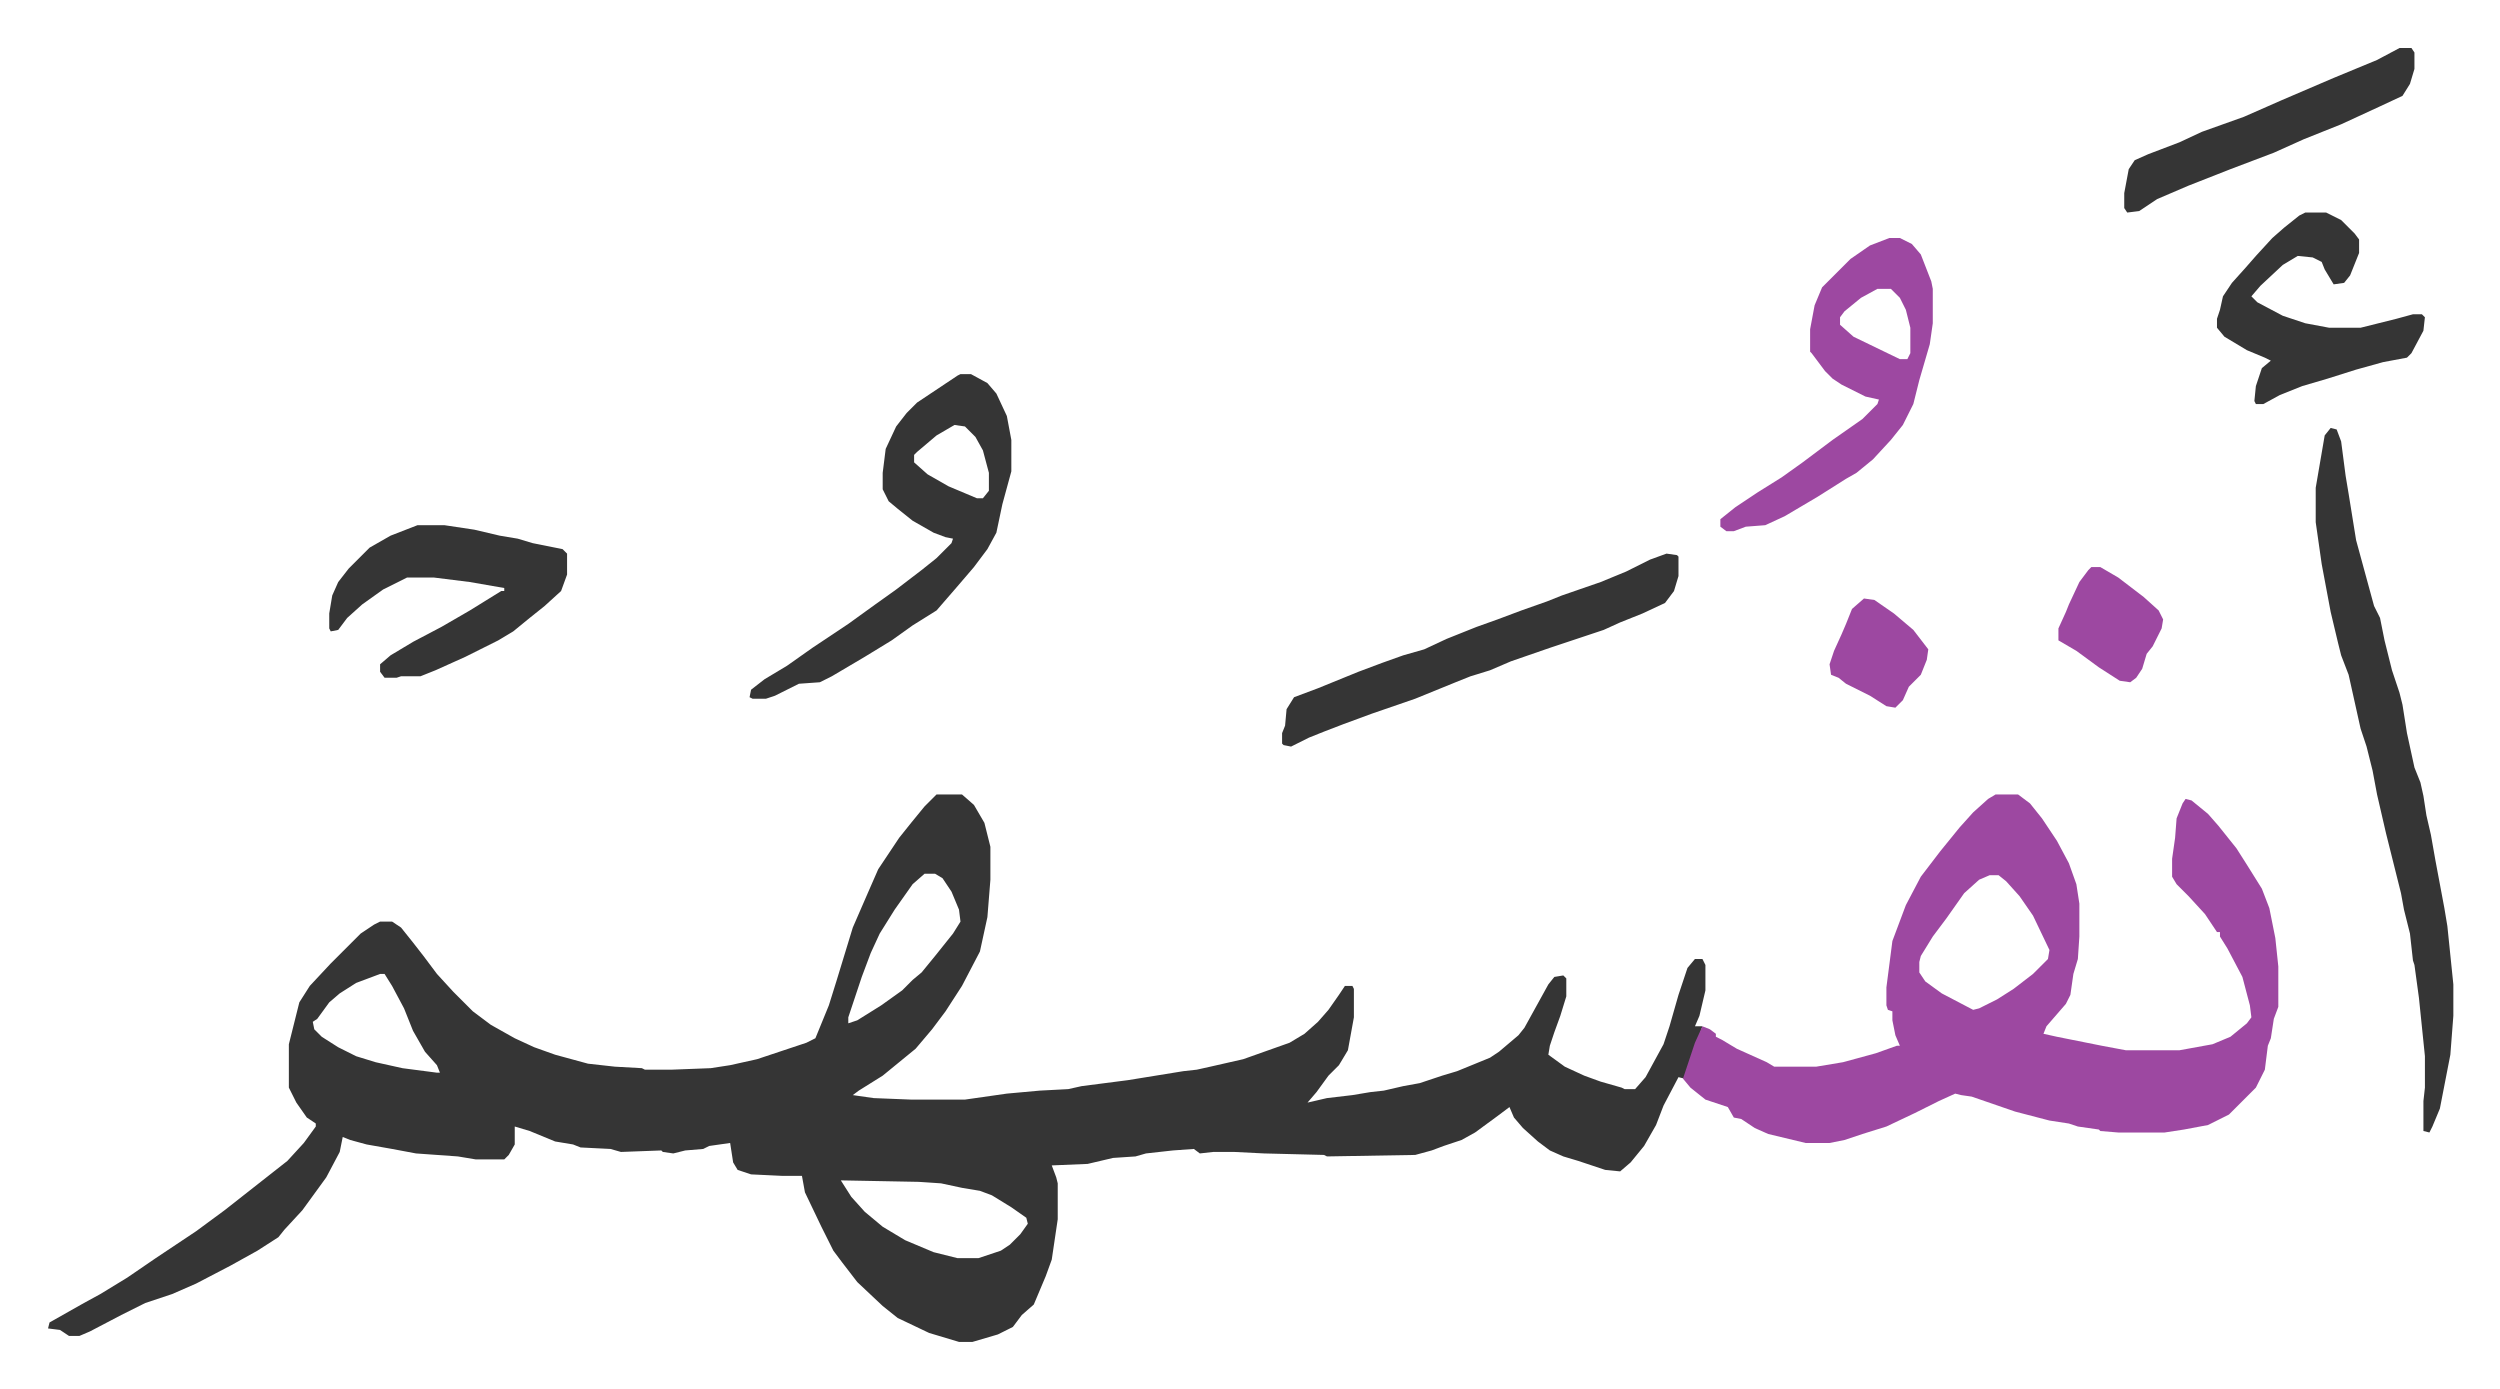
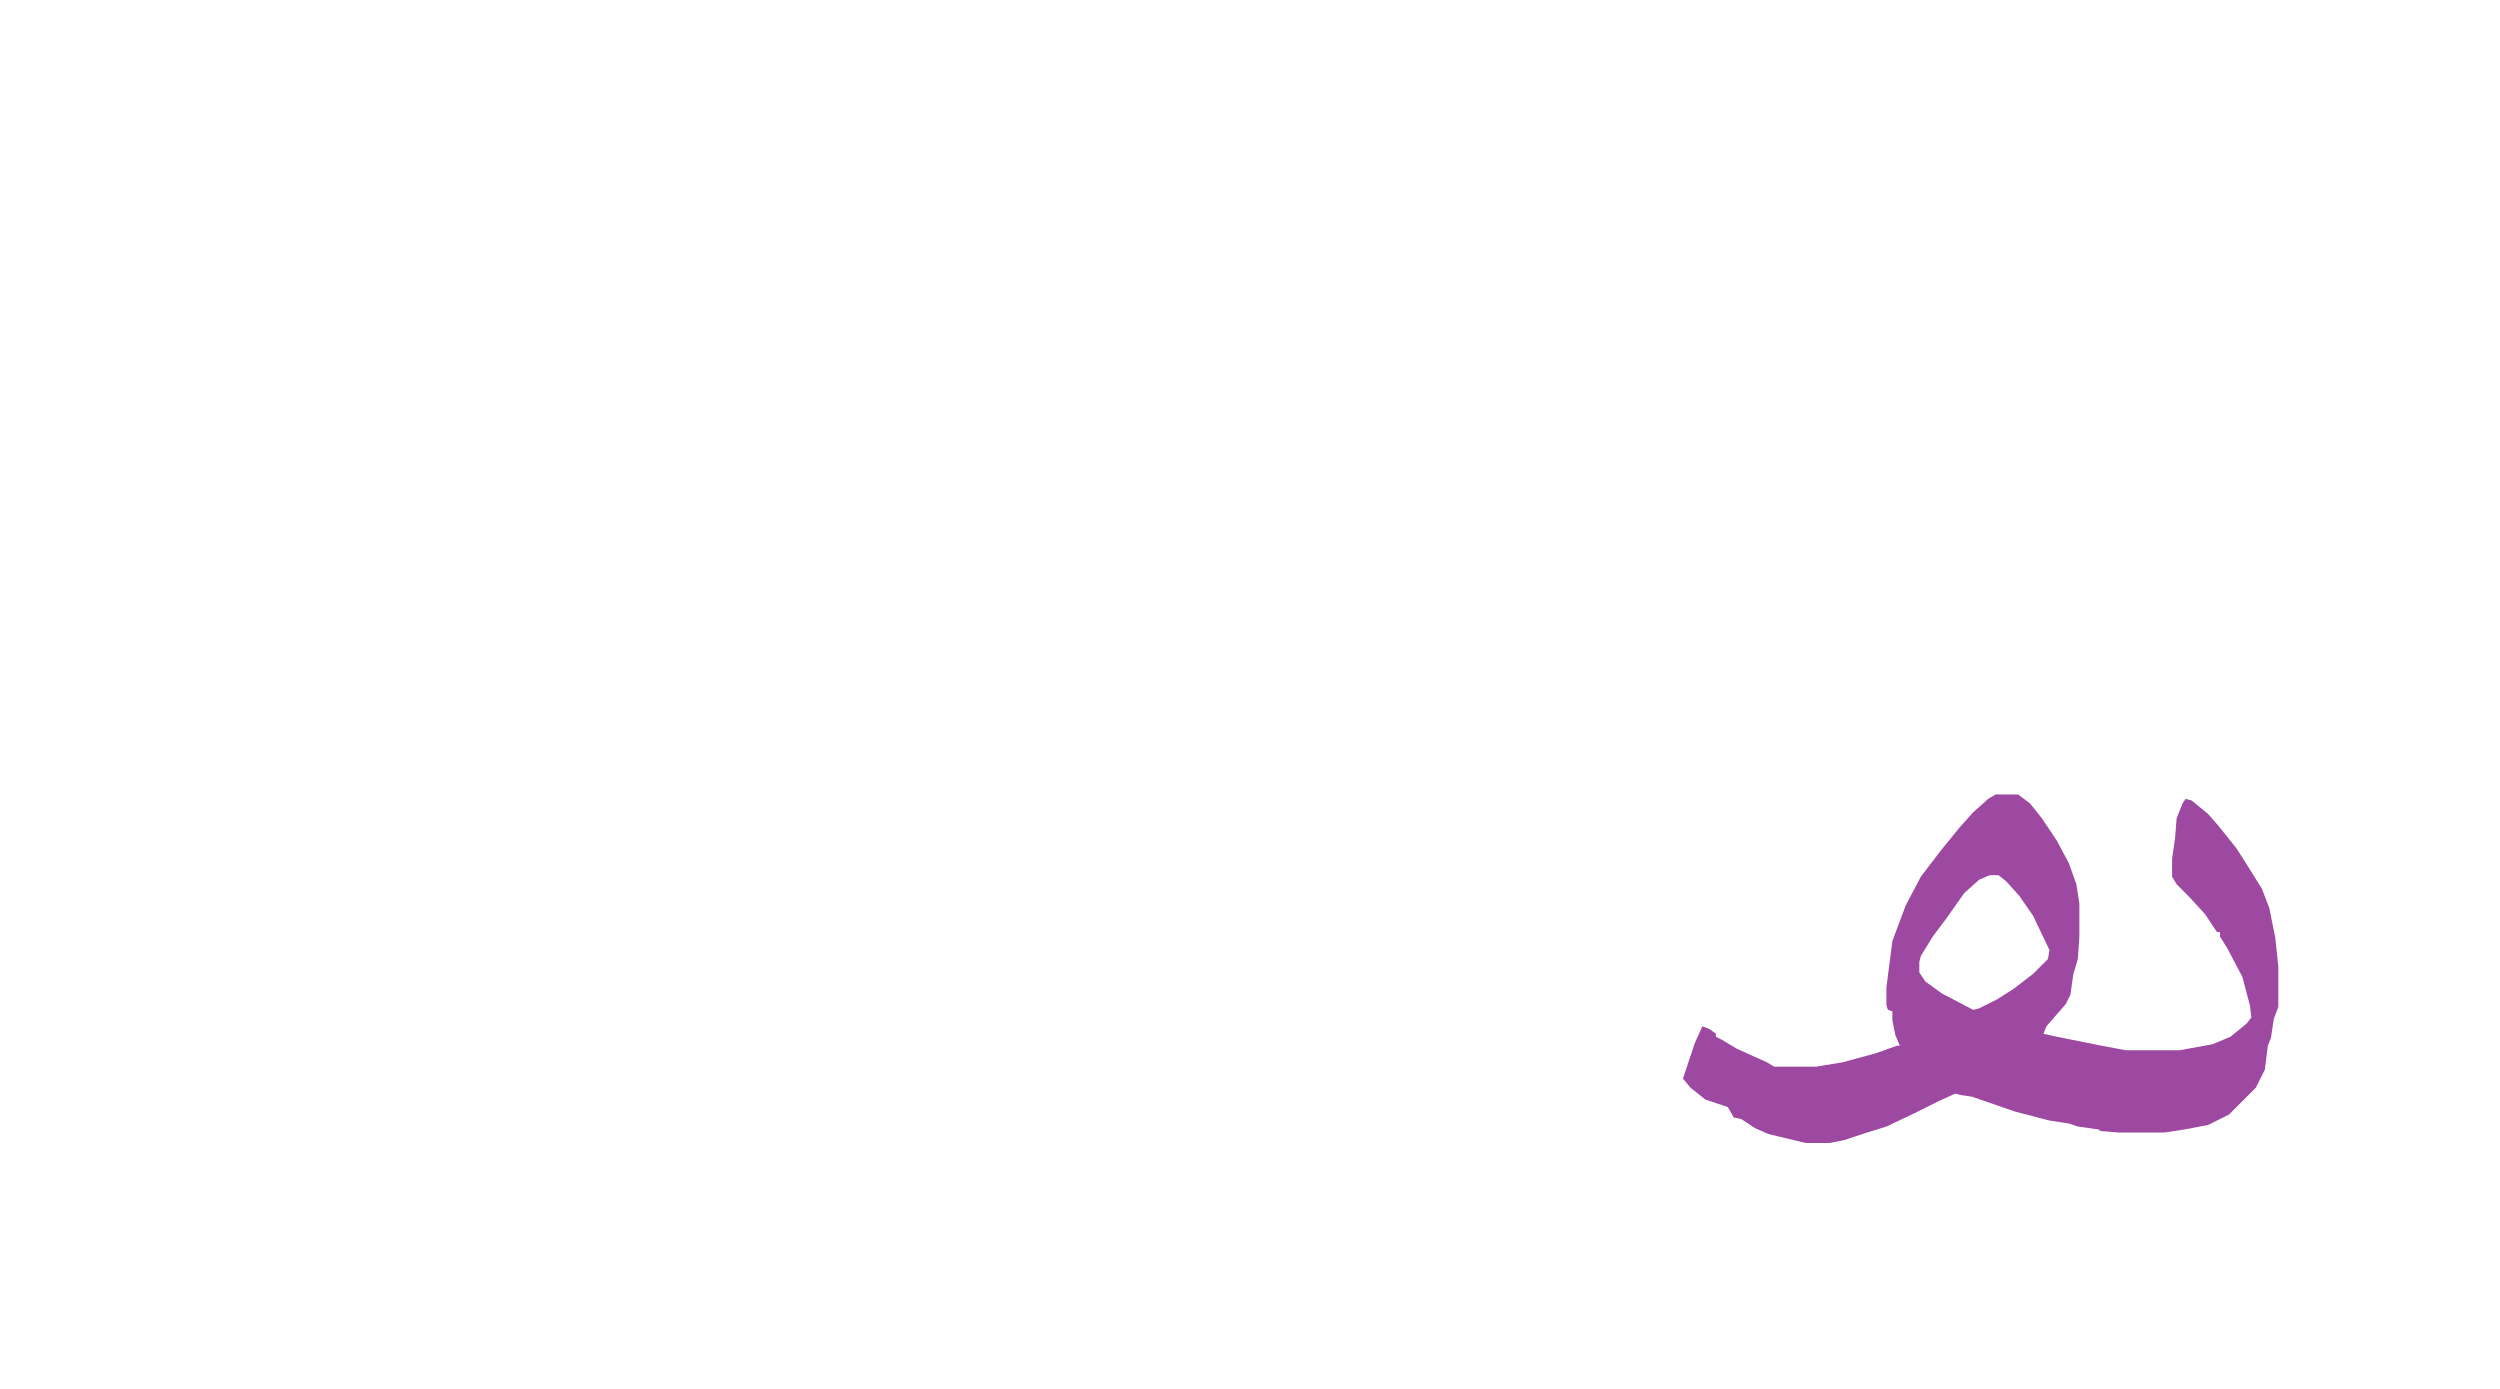
<svg xmlns="http://www.w3.org/2000/svg" viewBox="-32.1 205.9 1671.3 928.3">
-   <path fill="#353535" id="rule_normal" d="M594 737h17l8 7 7 12 4 16v22l-2 25-5 23-12 23-11 17-9 12-11 13-11 9-11 9-16 10-4 3 14 2 25 1h36l28-4 22-2 19-1 9-2 31-4 37-6 9-1 9-2 22-5 31-11 10-6 9-8 7-8 7-10 4-6h5l1 2v19l-4 22-6 10-7 7-8 11-6 7 13-3 17-2 12-2 9-1 13-3 11-2 15-5 10-3 22-9 6-4 13-11 4-5 16-29 4-5 6-1 2 2v12l-4 13-4 11-3 9-1 6 11 8 13 6 11 4 14 4 2 1h7l7-8 12-22 4-12 6-21 6-18 5-6h5l2 4v17l-4 17-3 7h5l-3 9-7 19-2 7-4-1-10 19-5 13-8 14-9 11-7 6-10-1-18-6-10-3-9-4-8-6-10-9-6-7-3-7-8 6-15 11-9 5-12 4-8 3-11 3-59 1-2-1-40-1-20-1h-14l-9 1-4-3-14 1-18 2-7 2-15 1-17 4-24 1 3 8 1 4v24l-4 27-4 11-8 19-8 7-6 8-10 5-17 5h-9l-20-6-21-10-10-8-17-16-10-13-6-8-8-16-11-23-2-11h-13l-21-1-9-3-3-5-2-13-14 2-4 2-12 1-8 2-7-1-1-1-27 1-7-2-20-1-5-2-12-2-17-7-10-3v12l-4 7-3 3h-19l-12-2-28-2-16-3-17-3-11-3-5-2-2 10-9 17-8 11-8 11-12 13-4 5-14 9-18 10-23 12-16 7-18 6-16 8-21 11-7 3h-7l-6-4-8-1 1-4 23-13 11-6 18-11 19-13 27-18 19-14 14-11 14-11 14-11 11-12 8-11v-2l-6-4-7-10-5-10v-29l7-28 7-11 14-15 20-20 9-6 4-2h8l6 4 8 10 7 9 9 12 11 12 13 13 12 9 16 9 13 6 14 5 22 6 18 2 18 1 2 1h18l26-1 13-2 18-4 33-11 6-3 9-22 5-16 11-36 10-23 7-16 14-21 8-10 9-11zm-8 53-8 7-12 17-10 16-6 13-6 16-9 27v4l6-2 16-10 14-10 7-7 6-5 9-11 12-15 5-8-1-8-5-12-6-9-5-3zm-364 67-16 6-11 7-7 6-8 11-3 2 1 5 5 5 11 7 12 6 13 4 18 4 23 3h2l-2-5-8-9-8-14-6-15-8-15-5-8zm308 138 7 11 9 10 12 10 15 9 19 8 16 4h14l15-5 6-4 7-7 5-7-1-4-10-7-13-8-8-3-12-2-14-3-15-1z" />
  <path fill="#9d48a1" id="rule_ikhfa" d="M1302 737h15l8 6 8 10 10 15 8 15 5 14 2 13v22l-1 15-3 10-2 14-3 6-13 15-2 5 9 2 30 6 16 3h36l22-4 12-5 11-9 3-4-1-8-5-19-10-19-5-8v-3h-2l-8-12-11-12-8-8-3-5v-12l2-14 1-13 4-10 2-3 4 1 11 9 7 8 12 15 7 11 10 16 5 13 4 20 2 19v27l-3 8-2 13-2 5-2 16-6 12-18 18-14 7-16 3-13 2h-31l-12-1-1-1-14-2-6-2-13-2-23-6-29-10-7-1-4-1-11 5-16 8-19 9-16 5-12 4-10 2h-16l-25-6-9-4-6-4-3-2-5-1-4-7-15-5-10-8-5-6 8-24 5-11 5 2 4 3v2l4 2 10 6 20 9 5 3h28l18-3 22-6 14-5h2l-3-7-2-10v-6l-3-1-1-3v-12l4-31 9-24 10-19 13-17 13-16 9-10 10-9zm-4 54-7 3-10 9-12 17-9 12-8 13-1 4v7l4 6 11 8 21 11 4-1 12-6 11-7 13-10 10-10 1-6-11-23-9-13-9-10-5-4z" />
-   <path fill="#353535" id="rule_normal" d="m1526 492 4 1 3 8 3 23 2 12 5 31 6 22 6 22 4 8 3 15 2 8 3 12 5 15 2 8 3 19 5 23 4 10 2 9 2 13 3 13 3 17 6 32 2 12 4 39v21l-2 26-7 36-5 12-2 4-4-1v-20l1-9v-21l-4-39-3-22-1-3-2-18-4-16-2-11-6-24-4-16-6-26-3-16-4-16-4-12-8-36-5-13-2-8-5-21-6-32-4-28v-23l6-35zm-916-36h7l11 6 6 7 7 15 3 16v21l-6 22-4 19-6 11-9 12-12 14-13 15-16 10-14 10-18 11-22 13-8 4-14 1-16 8-6 2h-9l-2-1 1-5 9-7 15-9 17-12 24-16 18-13 14-10 17-13 10-8 10-10 1-3-5-1-8-3-14-8-10-8-6-5-4-8v-11l2-16 7-15 7-9 7-7 27-18zm-4 34-12 7-13 11-2 2v5l9 8 14 8 19 8h4l4-5v-12l-4-15-5-9-7-7z" />
-   <path fill="#9d48a1" id="rule_ikhfa" d="M1231 365h7l8 4 6 7 7 18 1 5v23l-2 14-7 24-4 16-7 14-8 10-12 13-11 9-7 4-19 12-22 13-13 6-13 1-8 3h-5l-4-3v-5l10-8 15-10 16-10 14-10 20-15 20-14 10-10 1-3-9-2-16-8-6-4-5-5-9-12-1-1v-15l3-16 5-12 19-19 13-9zm-8 34-11 6-11 9-3 4v5l9 8 31 15h5l2-4v-17l-3-12-4-8-5-5-1-1z" />
-   <path fill="#353535" id="rule_normal" d="m1082 576 7 1 1 1v13l-3 10-6 8-15 7-15 6-11 5-36 12-26 9-14 6-13 4-10 4-27 11-29 10-19 7-13 5-10 4-12 6-5-1-1-1v-7l2-5 1-11 5-8 16-6 27-11 16-6 14-5 14-4 15-7 20-8 14-5 16-6 17-6 10-4 26-9 17-7 16-8zm-835-19h18l20 3 17 4 12 2 10 3 20 4 3 3v14l-4 11-11 10-10 8-11 9-10 6-22 11-20 9-10 4h-13l-3 1h-8l-3-4v-5l7-6 15-9 19-10 19-11 21-13h2v-2l-23-4-24-3h-18l-16 8-14 10-10 9-6 8-5 1-1-2v-10l2-12 4-9 7-9 14-14 14-8zm1262-209h14l10 5 9 9 3 4v9l-6 15-4 5-7 1-6-10-2-5-6-3-10-1-10 6-15 14-6 7 4 4 17 9 15 5 16 3h21l24-6 11-3h6l2 2-1 9-8 15-3 3-16 3-18 5-19 6-17 5-15 6-11 6h-5l-1-2 1-10 4-12 6-5-4-2-12-5-15-9-5-6v-6l2-6 2-9 6-9 9-10 7-8 11-12 8-7 10-8zm63-110h8l2 3v11l-3 10-5 8-15 7-26 12-25 10-20 9-29 11-28 11-21 9-6 4-6 4-8 1-2-3v-10l3-16 4-6 9-4 21-8 15-7 28-10 25-11 35-15 29-12z" />
-   <path fill="#9d48a1" id="rule_ikhfa" d="M1366 585h6l12 7 17 13 10 9 3 6-1 6-6 12-4 5-3 10-4 6-4 3-7-1-14-9-15-11-12-7v-8l5-11 2-5 7-15 6-8zm-152 21 7 1 13 9 13 11 10 13-1 7-4 10-8 8-4 9-5 5-6-1-11-7-16-8-5-4-5-2-1-7 3-9 5-11 3-7 4-10z" />
</svg>